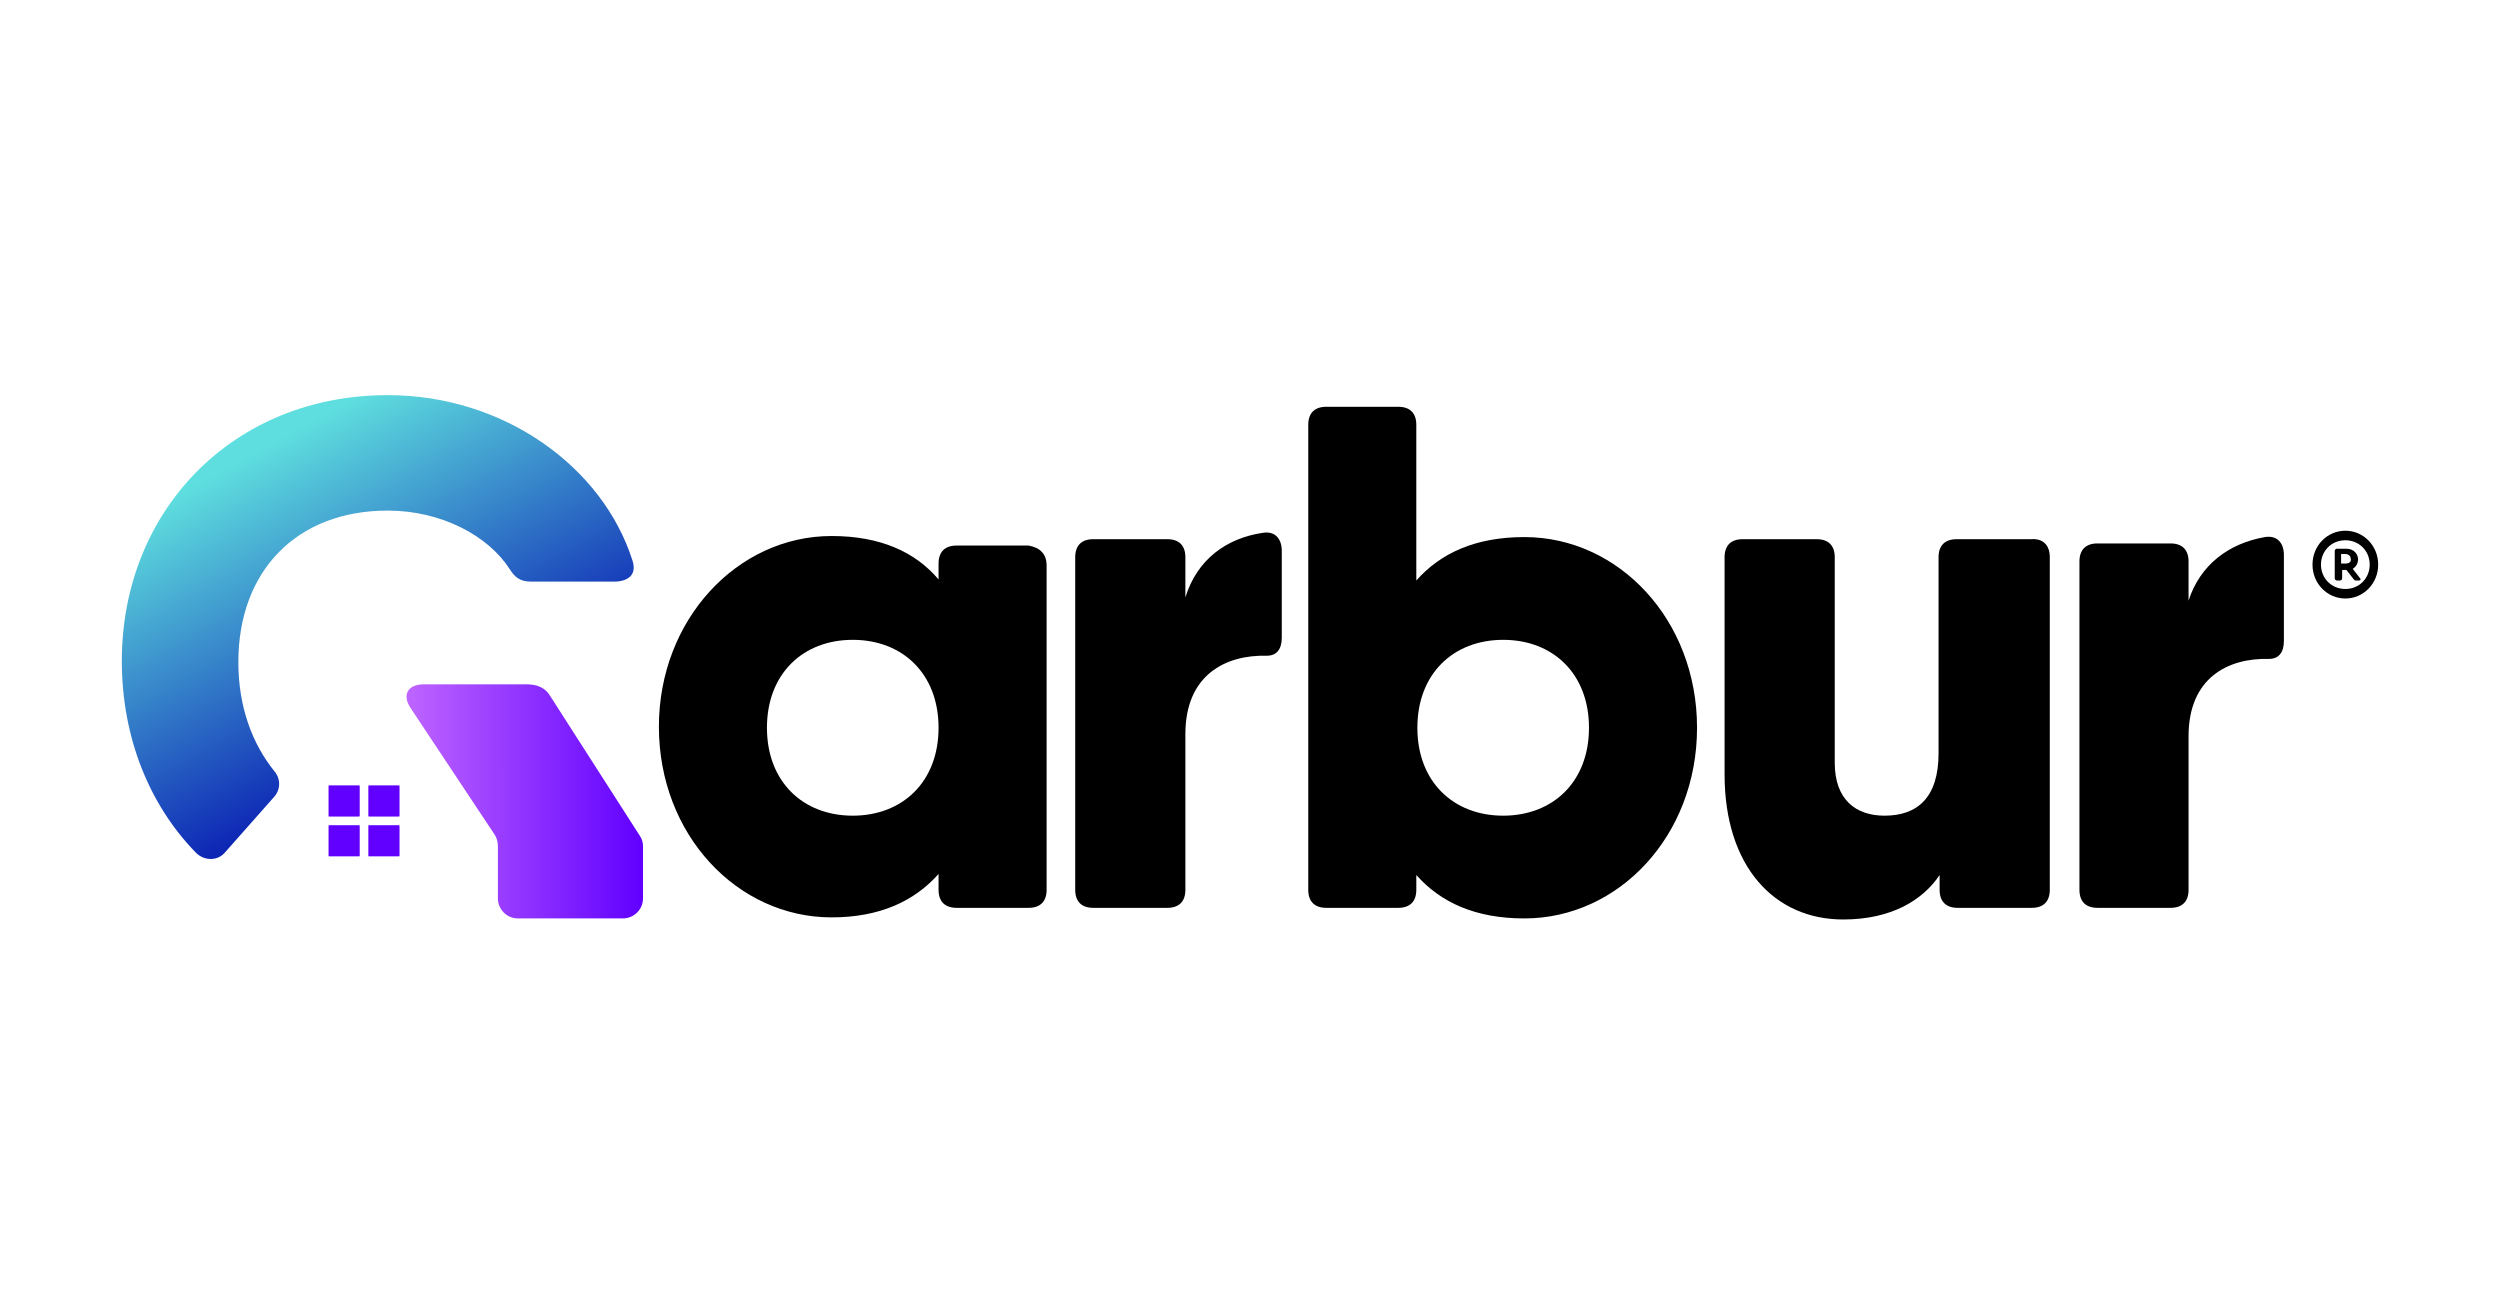
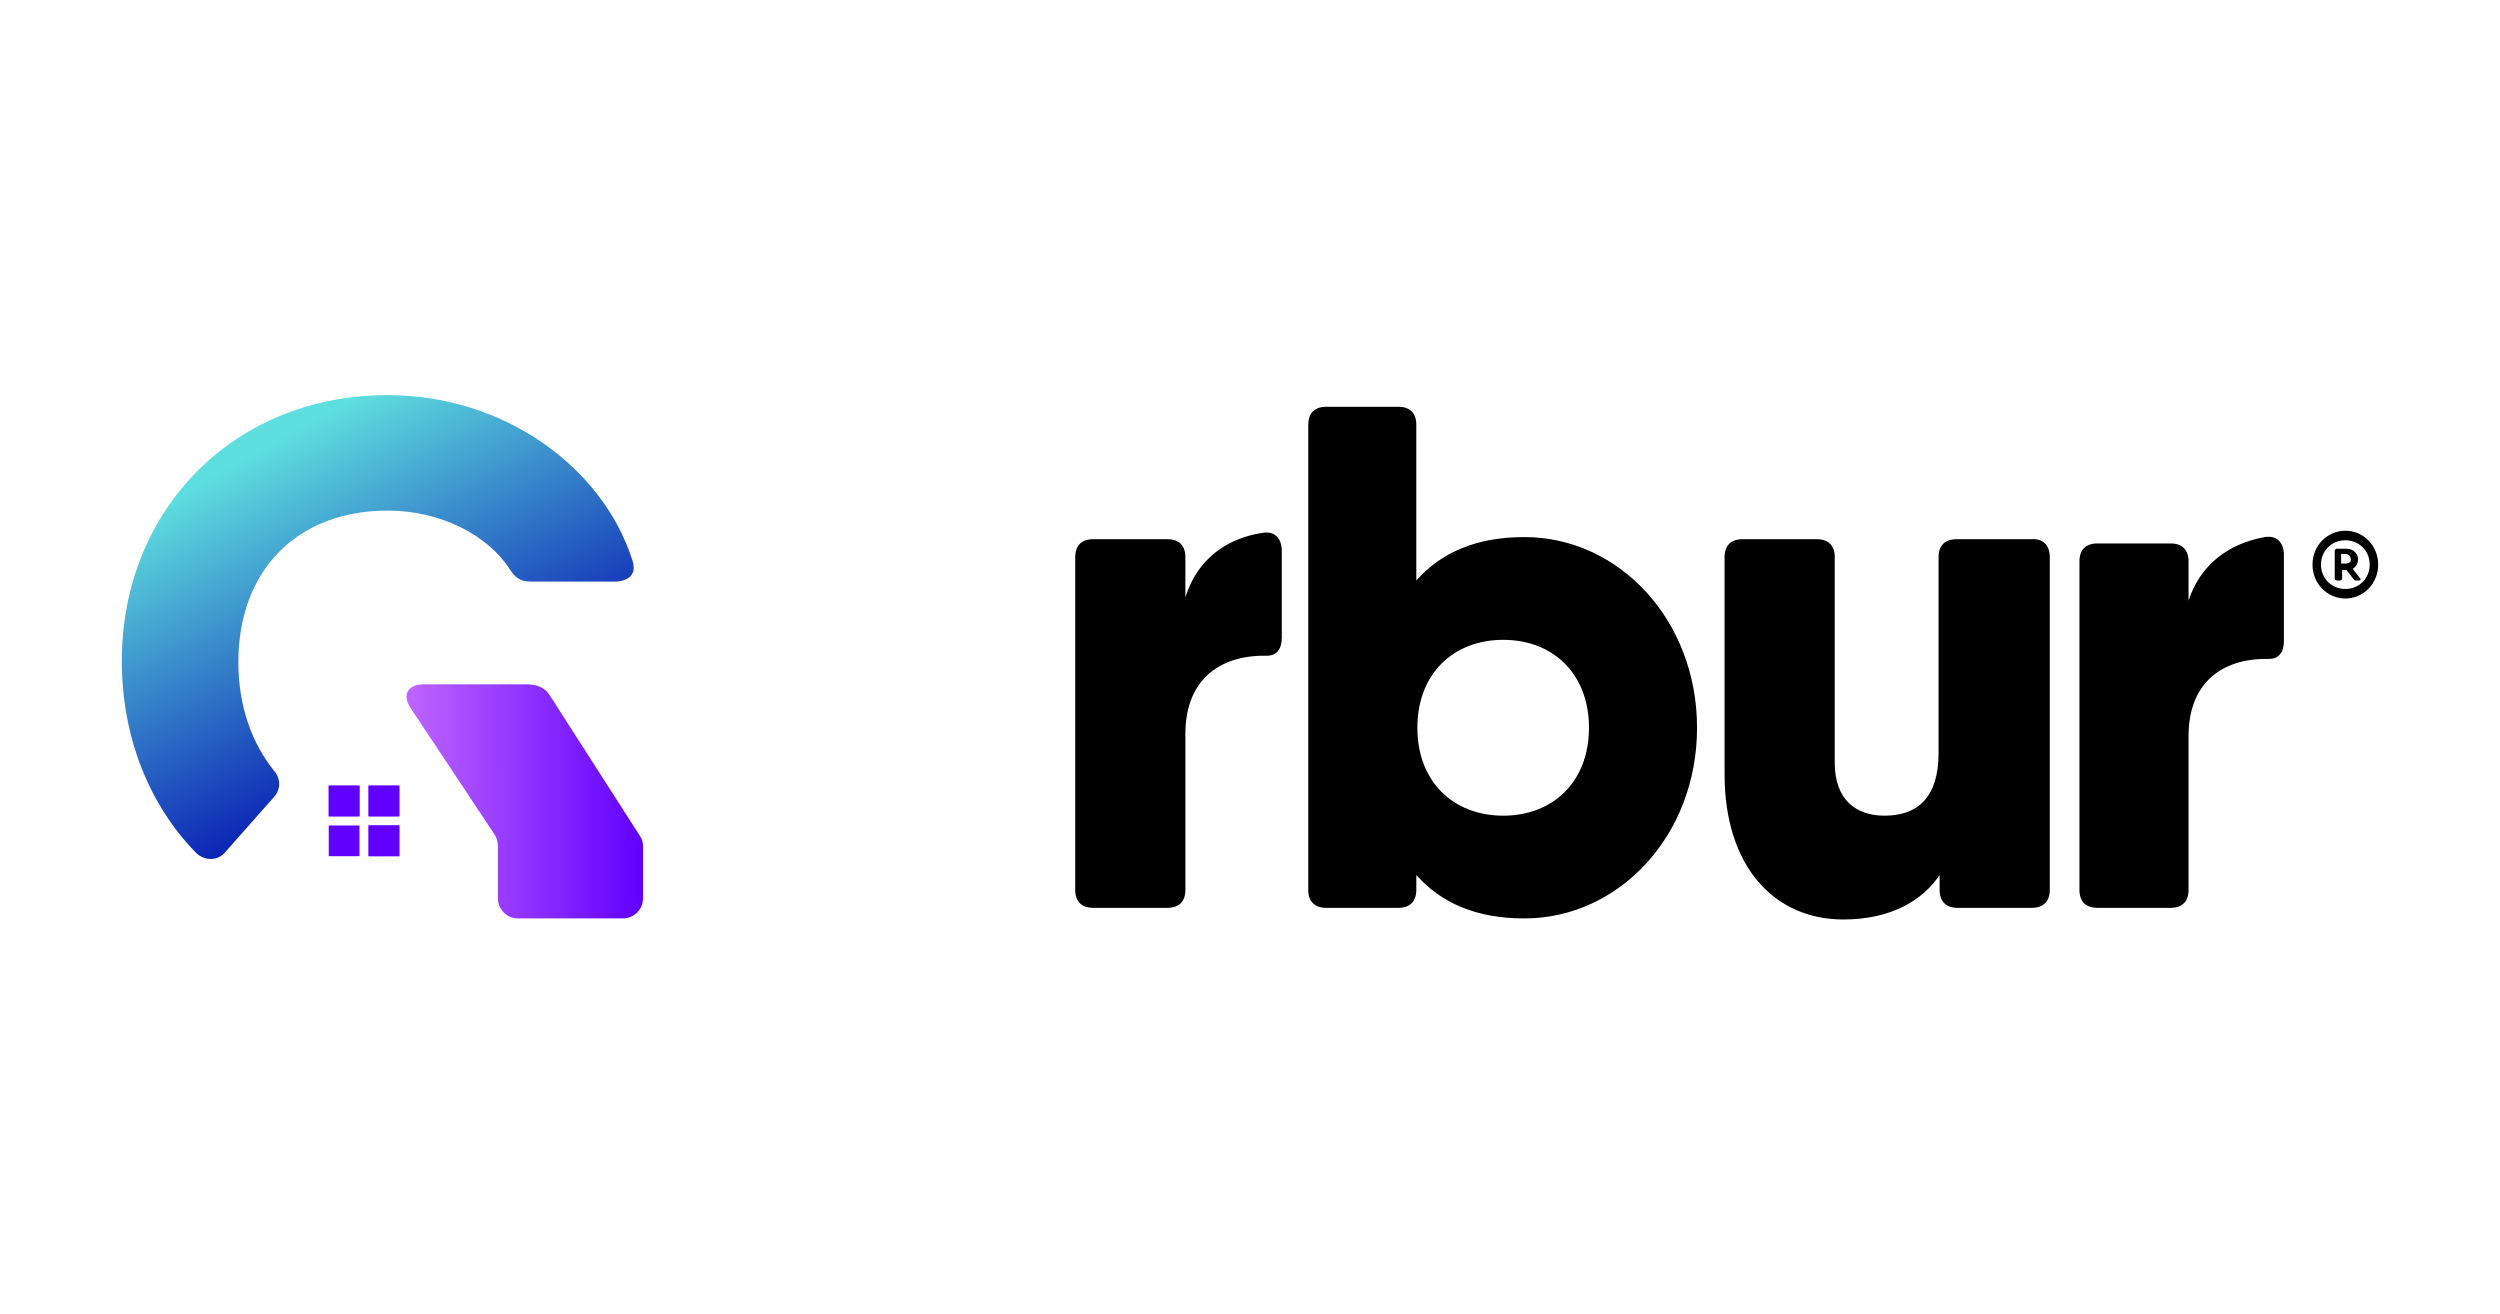
<svg xmlns="http://www.w3.org/2000/svg" version="1.1" id="Layer_1" x="0px" y="0px" viewBox="0 0 236 124" style="enable-background:new 0 0 236 124;" xml:space="preserve">
  <style type="text/css">
	.st0{fill:url(#SVGID_1_);}
	.st1{fill:#6100FF;}
	.st2{fill:url(#SVGID_2_);}
</style>
  <g>
    <g>
      <g>
        <linearGradient id="SVGID_1_" gradientUnits="userSpaceOnUse" x1="25.259" y1="42.079" x2="41.748" y2="72.059">
          <stop offset="0" style="stop-color:#5EDEDE" />
          <stop offset="1" style="stop-color:#0616B1" />
        </linearGradient>
        <path class="st0" d="M59.7,52.9c-2.8-8.8-12.1-15.6-23.1-15.6c-14.6,0-25.1,10.9-25.1,25.1c0,7.2,2.6,13.6,7,18.1     c0.8,0.8,2.1,0.8,2.8-0.1l4.6-5.2c0.6-0.7,0.6-1.7,0-2.4c-2.1-2.6-3.4-6.1-3.4-10.3c0-8.6,5.5-14.3,14.1-14.3     c5.1,0,9.5,2.4,11.5,5.5c0.5,0.8,1,1.2,2,1.2h8.1C59.5,54.8,60.1,54.1,59.7,52.9z" />
      </g>
      <rect x="34.8" y="74.2" transform="matrix(-1 -4.177870e-11 4.177870e-11 -1 72.495 151.262)" class="st1" width="2.9" height="2.9" />
      <rect x="31" y="74.2" transform="matrix(-1 -4.494373e-11 4.494373e-11 -1 64.933 151.262)" class="st1" width="2.9" height="2.9" />
      <rect x="34.8" y="78" transform="matrix(-1 -4.494373e-11 4.494373e-11 -1 72.495 158.824)" class="st1" width="2.9" height="2.9" />
      <rect x="31" y="78" transform="matrix(-1 -4.684310e-11 4.684310e-11 -1 64.933 158.824)" class="st1" width="2.9" height="2.9" />
      <rect x="34.8" y="74.2" transform="matrix(-1 -4.177870e-11 4.177870e-11 -1 72.495 151.262)" class="st1" width="2.9" height="2.9" />
      <rect x="31" y="74.2" transform="matrix(-1 -4.494373e-11 4.494373e-11 -1 64.933 151.262)" class="st1" width="2.9" height="2.9" />
      <rect x="34.8" y="78" transform="matrix(-1 -4.494373e-11 4.494373e-11 -1 72.495 158.824)" class="st1" width="2.9" height="2.9" />
-       <rect x="31" y="78" transform="matrix(-1 -4.684310e-11 4.684310e-11 -1 64.933 158.824)" class="st1" width="2.9" height="2.9" />
      <linearGradient id="SVGID_2_" gradientUnits="userSpaceOnUse" x1="38.385" y1="75.56" x2="60.641" y2="75.56">
        <stop offset="0" style="stop-color:#BE65FF" />
        <stop offset="1" style="stop-color:#6100FF" />
      </linearGradient>
      <path class="st2" d="M52,65.8c-0.5-0.9-1.3-1.2-2.3-1.2H40c-1.5,0-2.1,1-1.2,2.3l7.9,11.9c0.2,0.3,0.3,0.7,0.3,1.1v4.9    c0,1,0.8,1.9,1.9,1.9h9.9c1,0,1.9-0.8,1.9-1.9v-4.9c0-0.4-0.1-0.7-0.3-1L52,65.8z" />
    </g>
-     <path d="M98.8,53.4V84c0,1.1-0.6,1.7-1.7,1.7h-6.8c-1.1,0-1.7-0.6-1.7-1.7v-1.5c-2.3,2.6-5.6,4.1-10.1,4.1c-8.9,0-16.3-7.8-16.3-18   c0-10.1,7.4-18,16.3-18c4.6,0,7.9,1.5,10.1,4.1v-1.5c0-1.1,0.6-1.7,1.7-1.7h6.8C98.2,51.7,98.8,52.3,98.8,53.4z M88.6,68.7   c0-5.1-3.4-8.3-8.1-8.3s-8.1,3.2-8.1,8.3c0,5.1,3.4,8.3,8.1,8.3S88.6,73.8,88.6,68.7z" />
    <path d="M119.2,50.3c1.2-0.2,1.8,0.6,1.8,1.7v8.2c0,1.1-0.5,1.7-1.4,1.7c-3.9-0.1-7.7,1.8-7.7,7.4V84c0,1.1-0.6,1.7-1.7,1.7h-7   c-1.1,0-1.7-0.6-1.7-1.7V52.6c0-1.1,0.6-1.7,1.7-1.7h7c1.1,0,1.7,0.6,1.7,1.7v3.8C113,52.8,115.8,50.8,119.2,50.3L119.2,50.3z" />
    <path d="M160.2,68.7c0,10.2-7.4,18-16.3,18c-4.6,0-7.9-1.5-10.2-4.1V84c0,1.1-0.6,1.7-1.7,1.7h-6.8c-1.1,0-1.7-0.6-1.7-1.7V40.1   c0-1.1,0.6-1.7,1.7-1.7h6.8c1.1,0,1.7,0.6,1.7,1.7v14.7c2.3-2.6,5.6-4.1,10.2-4.1C152.8,50.7,160.2,58.5,160.2,68.7z M150,68.7   c0-5.1-3.4-8.3-8.1-8.3c-4.7,0-8.1,3.2-8.1,8.3c0,5.1,3.4,8.3,8.1,8.3C146.6,77,150,73.8,150,68.7z" />
    <path d="M193.5,52.6V84c0,1.1-0.6,1.7-1.7,1.7h-7c-1.1,0-1.7-0.6-1.7-1.7v-1.4c-1.6,2.4-4.6,4.2-9.1,4.2c-6.5,0-11.2-5-11.2-13.7   V52.6c0-1.1,0.6-1.7,1.7-1.7h7c1.1,0,1.7,0.6,1.7,1.7V72c0,3.5,2,5,4.7,5c3.1,0,5.1-1.7,5.1-5.9V52.6c0-1.1,0.6-1.7,1.7-1.7h7   C192.9,50.8,193.5,51.5,193.5,52.6z" />
    <path d="M213.8,50.7c1.2-0.2,1.8,0.6,1.8,1.7v8.1c0,1.1-0.5,1.7-1.4,1.7c-3.9-0.1-7.6,1.8-7.6,7.3V84c0,1.1-0.6,1.7-1.7,1.7H198   c-1.1,0-1.7-0.6-1.7-1.7V53c0-1.1,0.6-1.7,1.7-1.7h6.9c1.1,0,1.7,0.6,1.7,1.7v3.7C207.7,53.3,210.4,51.3,213.8,50.7L213.8,50.7z" />
    <g>
      <path d="M222.1,53.7c0.3-0.2,0.5-0.5,0.5-0.9c0-0.5-0.4-1-1.1-1h-0.4h-0.5c-0.1,0-0.2,0.1-0.2,0.2v2.6c0,0.1,0.1,0.2,0.2,0.2h0.3    c0.1,0,0.2-0.1,0.2-0.2v-0.8h0.4l0.7,0.9c0.1,0.1,0.1,0.1,0.2,0.1h0.3c0.1,0,0.2-0.1,0.1-0.2L222.1,53.7z M221.4,53.2h-0.4v-0.9    h0.4c0.3,0,0.5,0.2,0.5,0.4C222,53,221.8,53.2,221.4,53.2z" />
      <path d="M221.4,50.1c-1.7,0-3.1,1.4-3.1,3.2c0,1.8,1.4,3.2,3.1,3.2c1.7,0,3.1-1.4,3.1-3.2C224.5,51.5,223.1,50.1,221.4,50.1z     M221.4,55.6c-1.3,0-2.3-1-2.3-2.3c0-1.3,1-2.3,2.3-2.3c1.3,0,2.3,1,2.3,2.3C223.7,54.6,222.7,55.6,221.4,55.6z" />
    </g>
  </g>
</svg>